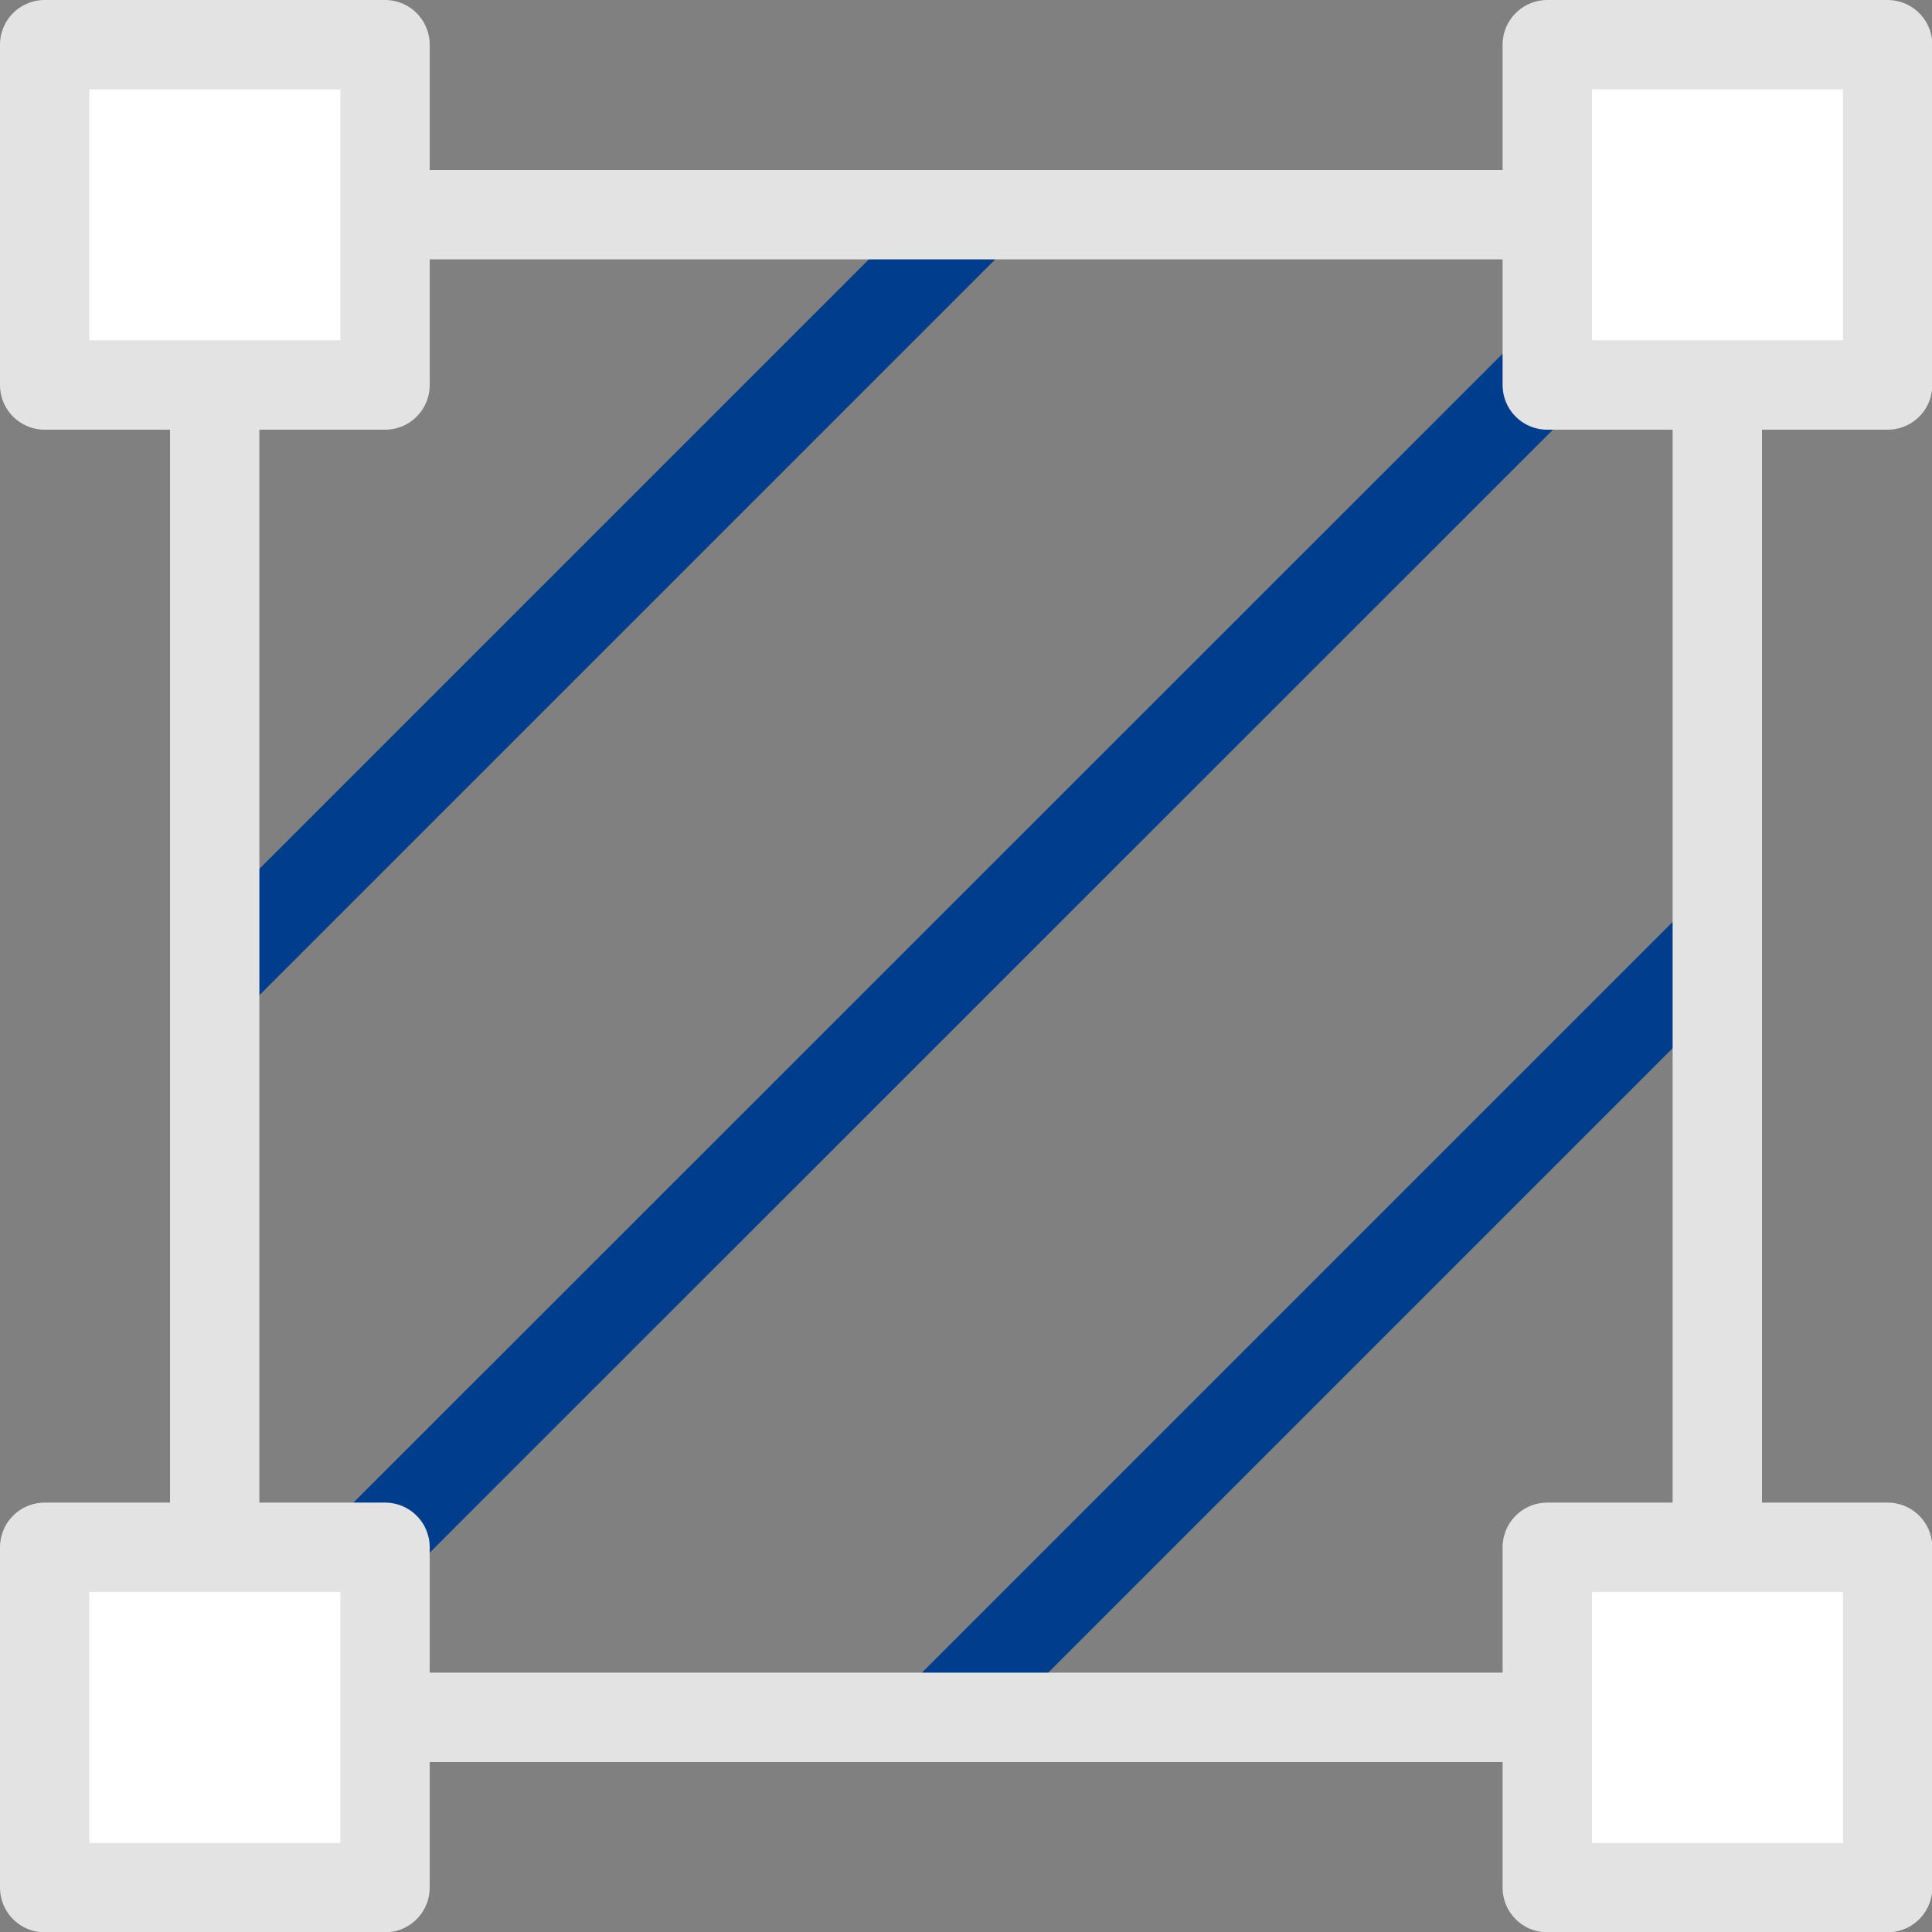
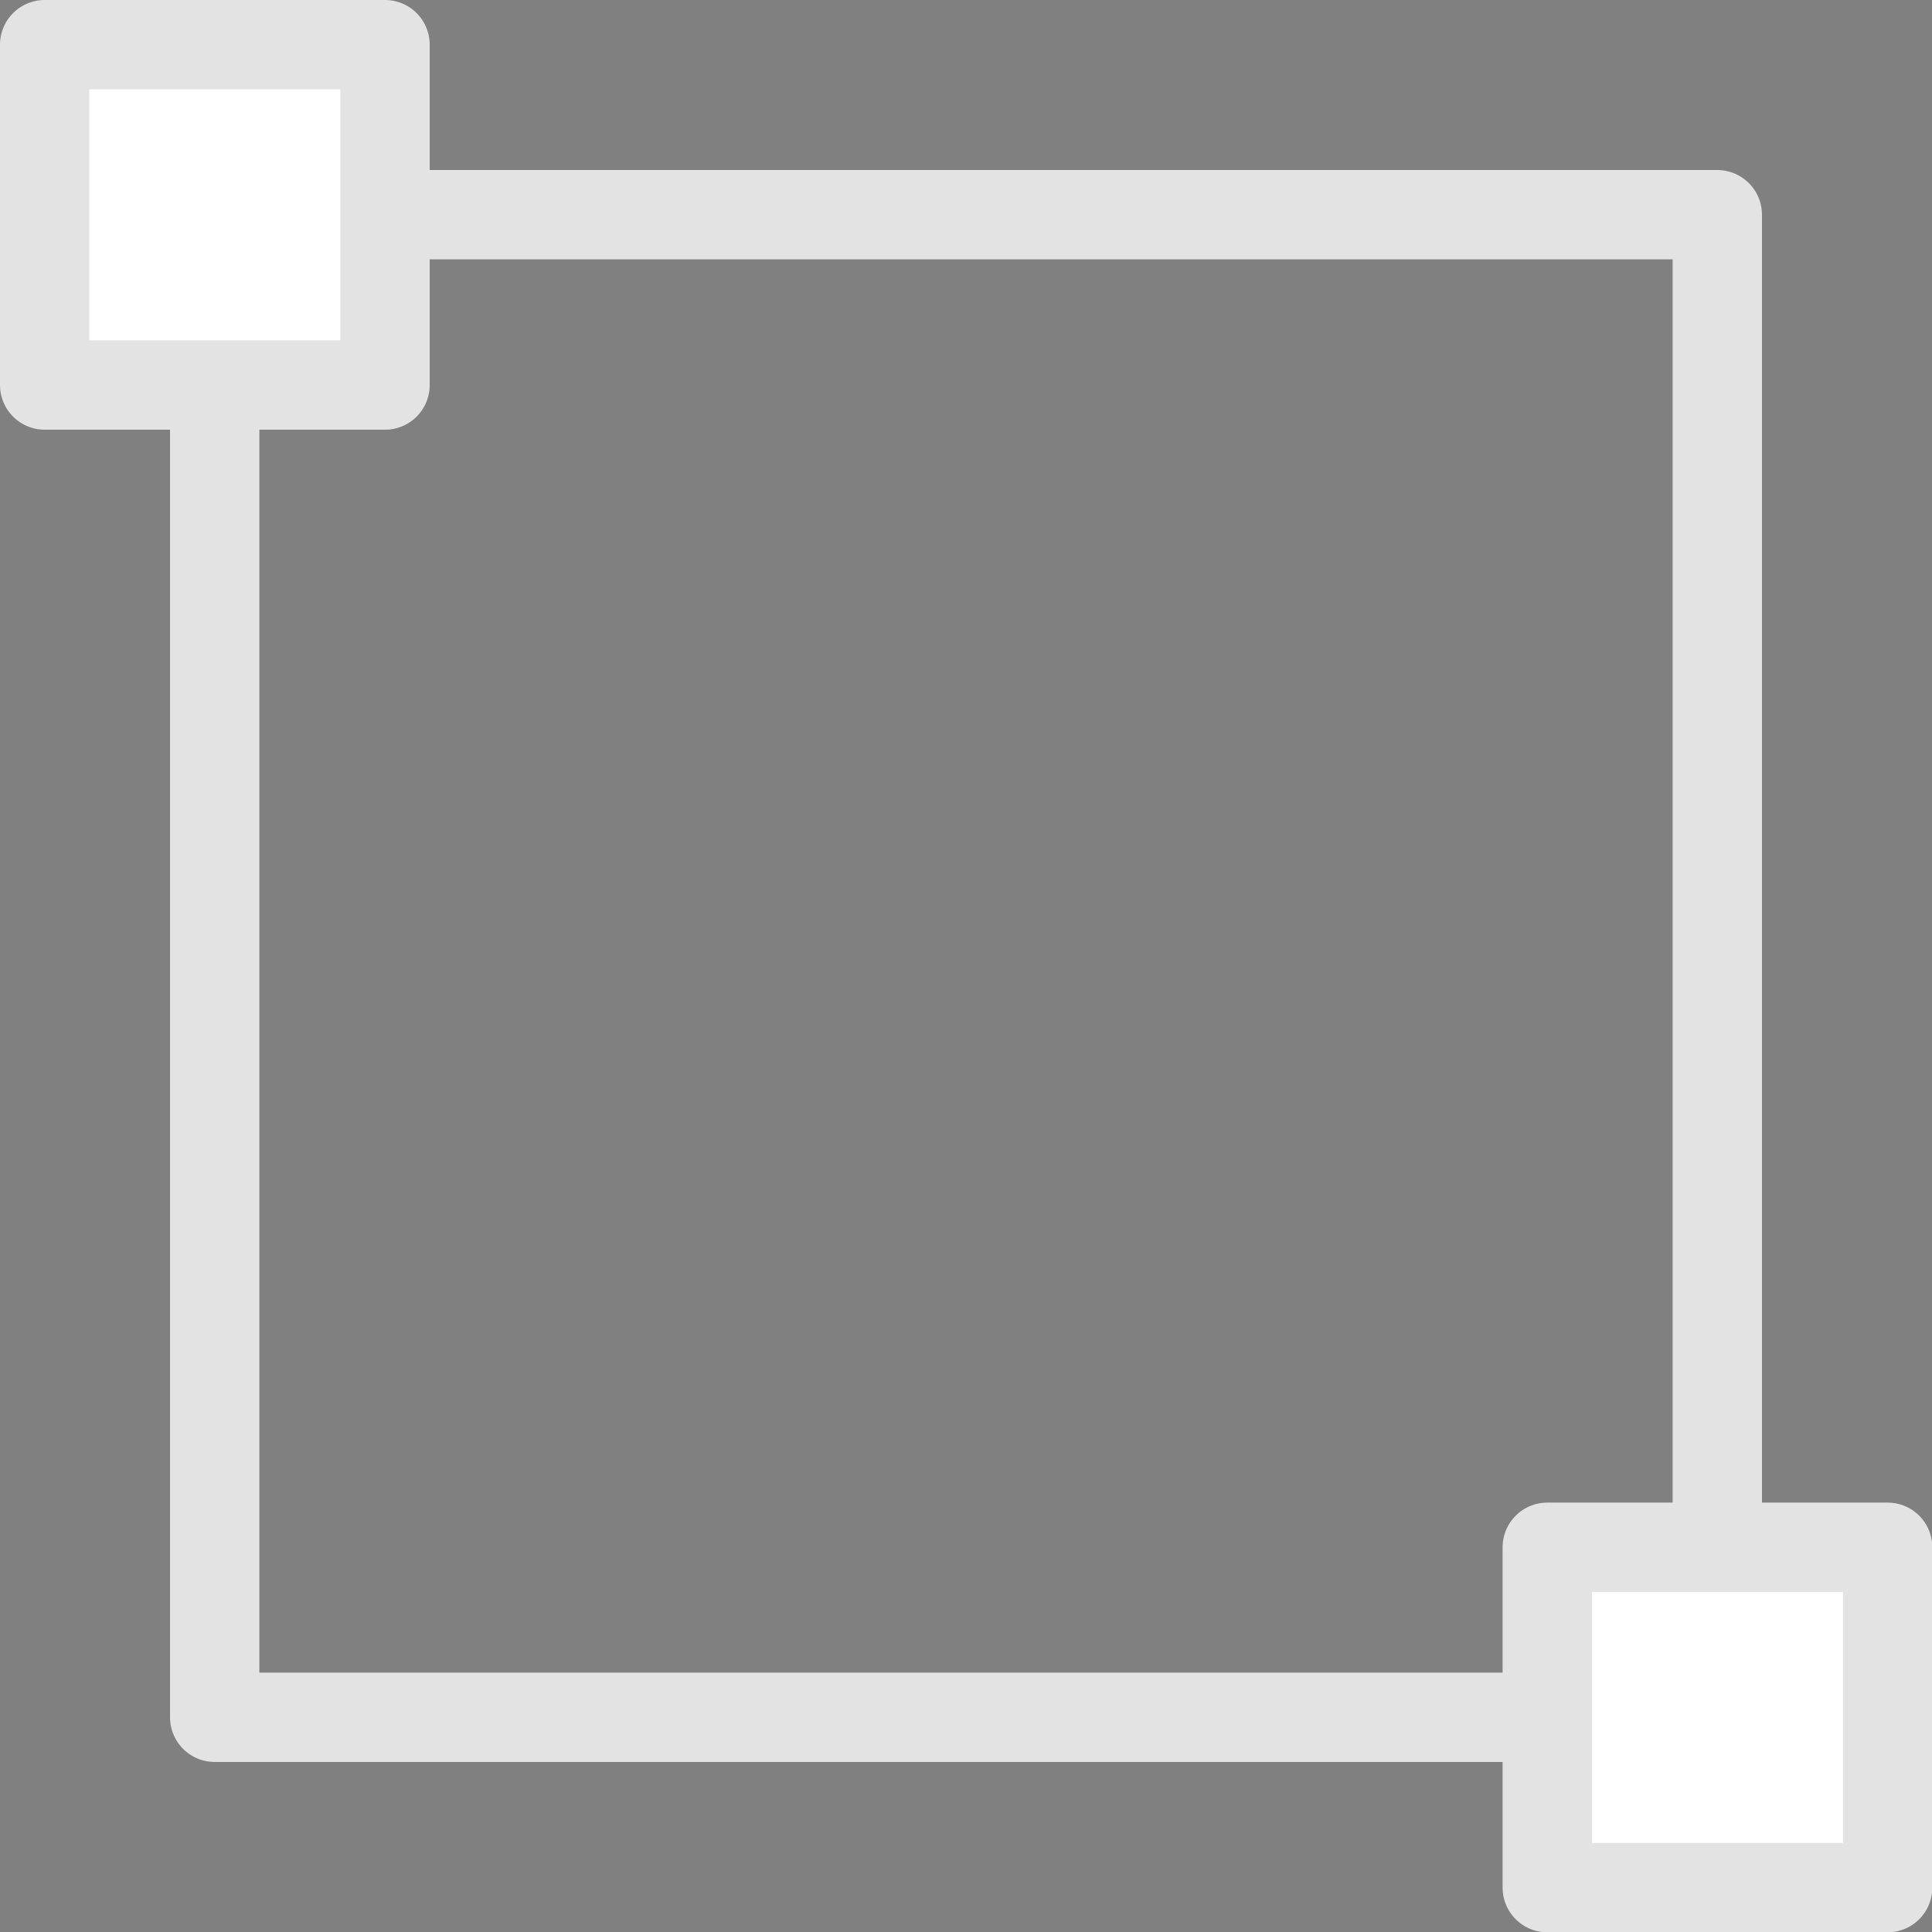
<svg xmlns="http://www.w3.org/2000/svg" viewBox="0 0 64.88 64.88">
  <rect x="0" y="0" width="64.88" height="64.88" fill="#808080" stroke="none" />
  <defs>
    <style>.cls-1,.cls-2{fill:none;}.cls-1{stroke:#003e8d;stroke-miterlimit:10;}.cls-1,.cls-2,.cls-3{stroke-linecap:round;stroke-width:3px;}.cls-2,.cls-3{stroke:#e3e3e3;stroke-linejoin:round;}.cls-3{fill:#fff;}</style>
  </defs>
  <g id="图层_2" data-name="图层 2">
    <g id="图层_1-2" data-name="图层 1">
-       <line class="cls-1" x1="32.8" y1="7.21" x2="7.39" y2="32.62" />
-       <line class="cls-1" x1="57.42" y1="31.83" x2="32.01" y2="57.24" />
-       <line class="cls-1" x1="52.67" y1="11.79" x2="12.71" y2="51.74" />
      <rect class="cls-2" x="7.21" y="7.21" width="50.46" height="50.46" />
-       <rect class="cls-3" x="51.96" y="1.5" width="11.43" height="11.43" />
      <rect class="cls-3" x="1.5" y="1.5" width="11.43" height="11.43" />
-       <rect class="cls-3" x="1.5" y="51.96" width="11.43" height="11.43" />
      <rect class="cls-3" x="51.96" y="51.96" width="11.43" height="11.43" />
    </g>
  </g>
</svg>